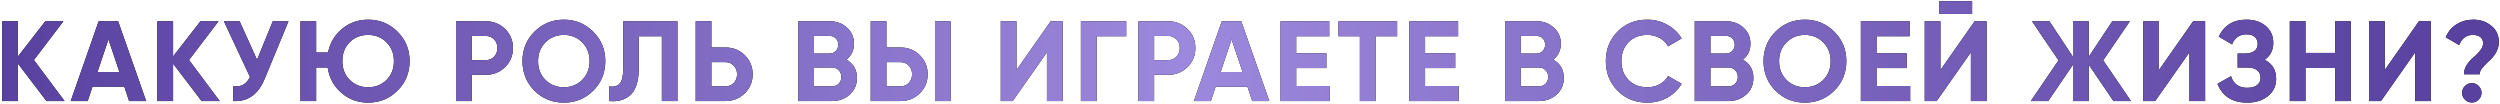
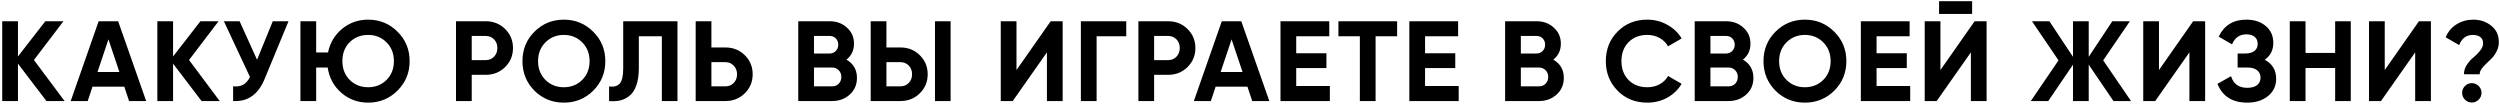
<svg xmlns="http://www.w3.org/2000/svg" width="965" height="40" viewBox="0 0 965 40" fill="none">
  <path d="M24.928 39H17.932L6.932 24.568V39H0.86V8.2H6.932V21.796L17.492 8.2H24.488L13.092 23.16L24.928 39ZM49.824 39L47.976 33.456H35.7L33.852 39H27.296L38.076 8.2H45.6L56.424 39H49.824ZM37.636 27.78H46.084L41.86 15.196L37.636 27.78ZM84.802 39H77.806L66.806 24.568V39H60.734V8.2H66.806V21.796L77.366 8.2H84.362L72.966 23.16L84.802 39ZM105.293 8.2H111.365L102.125 30.508C99.661 36.492 95.613 39.323 89.981 39V33.324C91.624 33.471 92.944 33.251 93.941 32.664C94.968 32.048 95.819 31.065 96.493 29.716L86.417 8.2H92.489L99.221 23.072L105.293 8.2ZM142.104 7.584C146.563 7.584 150.347 9.139 153.456 12.248C156.565 15.328 158.12 19.112 158.12 23.6C158.12 28.059 156.565 31.843 153.456 34.952C150.347 38.061 146.563 39.616 142.104 39.616C138.115 39.616 134.653 38.34 131.72 35.788C128.816 33.236 127.071 29.995 126.484 26.064H122.04V39H115.968V8.2H122.04V20.256H126.616C127.379 16.56 129.183 13.524 132.028 11.148C134.903 8.772 138.261 7.584 142.104 7.584ZM135.02 30.86C136.927 32.737 139.288 33.676 142.104 33.676C144.92 33.676 147.281 32.737 149.188 30.86C151.095 28.953 152.048 26.533 152.048 23.6C152.048 20.667 151.095 18.247 149.188 16.34C147.281 14.433 144.92 13.48 142.104 13.48C139.259 13.48 136.883 14.419 134.976 16.296C133.099 18.173 132.16 20.608 132.16 23.6C132.16 26.533 133.113 28.953 135.02 30.86ZM187.498 8.2C190.461 8.2 192.954 9.197 194.978 11.192C197.002 13.187 198.014 15.636 198.014 18.54C198.014 21.444 197.002 23.893 194.978 25.888C192.954 27.883 190.461 28.88 187.498 28.88H182.086V39H176.014V8.2H187.498ZM187.498 23.204C188.789 23.204 189.86 22.764 190.71 21.884C191.561 20.975 191.986 19.86 191.986 18.54C191.986 17.191 191.561 16.076 190.71 15.196C189.86 14.316 188.789 13.876 187.498 13.876H182.086V23.204H187.498ZM228.989 34.996C225.879 38.076 222.095 39.616 217.637 39.616C213.178 39.616 209.394 38.076 206.285 34.996C203.205 31.887 201.665 28.088 201.665 23.6C201.665 19.112 203.205 15.328 206.285 12.248C209.394 9.139 213.178 7.584 217.637 7.584C222.095 7.584 225.879 9.139 228.989 12.248C232.098 15.328 233.653 19.112 233.653 23.6C233.653 28.088 232.098 31.887 228.989 34.996ZM210.553 30.86C212.459 32.737 214.821 33.676 217.637 33.676C220.453 33.676 222.814 32.737 224.721 30.86C226.627 28.953 227.581 26.533 227.581 23.6C227.581 20.667 226.627 18.247 224.721 16.34C222.814 14.433 220.453 13.48 217.637 13.48C214.821 13.48 212.459 14.433 210.553 16.34C208.646 18.247 207.693 20.667 207.693 23.6C207.693 26.533 208.646 28.953 210.553 30.86ZM235.103 39V33.368C236.921 33.632 238.285 33.265 239.195 32.268C240.104 31.271 240.559 29.32 240.559 26.416V8.2H261.503V39H255.475V14.008H246.587V26.24C246.587 28.909 246.264 31.153 245.619 32.972C244.973 34.791 244.079 36.14 242.935 37.02C241.82 37.9 240.617 38.487 239.327 38.78C238.065 39.073 236.657 39.147 235.103 39ZM280.017 18.32C282.98 18.32 285.473 19.317 287.497 21.312C289.521 23.307 290.533 25.756 290.533 28.66C290.533 31.564 289.521 34.013 287.497 36.008C285.473 38.003 282.98 39 280.017 39H268.533V8.2H274.605V18.32H280.017ZM280.017 33.324C281.308 33.324 282.378 32.884 283.229 32.004C284.08 31.124 284.505 30.009 284.505 28.66C284.505 27.34 284.08 26.24 283.229 25.36C282.378 24.451 281.308 23.996 280.017 23.996H274.605V33.324H280.017ZM326.738 23.028C329.437 24.583 330.786 26.929 330.786 30.068C330.786 32.679 329.862 34.82 328.014 36.492C326.166 38.164 323.893 39 321.194 39H308.126V8.2H320.27C322.91 8.2 325.125 9.021 326.914 10.664C328.733 12.277 329.642 14.345 329.642 16.868C329.642 19.42 328.674 21.473 326.738 23.028ZM320.27 13.876H314.198V20.652H320.27C321.209 20.652 321.986 20.329 322.602 19.684C323.247 19.039 323.57 18.232 323.57 17.264C323.57 16.296 323.262 15.489 322.646 14.844C322.03 14.199 321.238 13.876 320.27 13.876ZM321.194 33.324C322.221 33.324 323.071 32.987 323.746 32.312C324.421 31.608 324.758 30.728 324.758 29.672C324.758 28.645 324.421 27.795 323.746 27.12C323.071 26.416 322.221 26.064 321.194 26.064H314.198V33.324H321.194ZM336.087 39V8.2H342.159V18.32H347.571C350.533 18.32 353.027 19.317 355.051 21.312C357.075 23.307 358.087 25.756 358.087 28.66C358.087 31.564 357.075 34.013 355.051 36.008C353.027 38.003 350.533 39 347.571 39H336.087ZM360.903 39V8.2H366.931V39H360.903ZM342.159 33.324H347.571C348.861 33.324 349.932 32.884 350.783 32.004C351.633 31.124 352.059 30.009 352.059 28.66C352.059 27.311 351.633 26.196 350.783 25.316C349.932 24.436 348.861 23.996 347.571 23.996H342.159V33.324ZM404.113 39V20.212L390.913 39H386.293V8.2H392.365V27.032L405.565 8.2H410.185V39H404.113ZM434.731 8.2V14.008H423.291V39H417.219V8.2H434.731ZM450.905 8.2C453.868 8.2 456.361 9.197 458.385 11.192C460.409 13.187 461.421 15.636 461.421 18.54C461.421 21.444 460.409 23.893 458.385 25.888C456.361 27.883 453.868 28.88 450.905 28.88H445.493V39H439.421V8.2H450.905ZM450.905 23.204C452.196 23.204 453.267 22.764 454.117 21.884C454.968 20.975 455.393 19.86 455.393 18.54C455.393 17.191 454.968 16.076 454.117 15.196C453.267 14.316 452.196 13.876 450.905 13.876H445.493V23.204H450.905ZM483.358 39L481.51 33.456H469.234L467.386 39H460.83L471.61 8.2H479.134L489.958 39H483.358ZM471.17 27.78H479.618L475.394 15.196L471.17 27.78ZM500.34 33.192H513.32V39H494.268V8.2H513.1V14.008H500.34V20.564H512V26.284H500.34V33.192ZM539.292 8.2V14.008H530.976V39H524.904V14.008H516.632V8.2H539.292ZM550.074 33.192H563.054V39H544.002V8.2H562.834V14.008H550.074V20.564H561.734V26.284H550.074V33.192ZM599.586 23.028C602.285 24.583 603.634 26.929 603.634 30.068C603.634 32.679 602.71 34.82 600.862 36.492C599.014 38.164 596.741 39 594.042 39H580.974V8.2H593.118C595.758 8.2 597.973 9.021 599.762 10.664C601.581 12.277 602.49 14.345 602.49 16.868C602.49 19.42 601.522 21.473 599.586 23.028ZM593.118 13.876H587.046V20.652H593.118C594.057 20.652 594.834 20.329 595.45 19.684C596.096 19.039 596.418 18.232 596.418 17.264C596.418 16.296 596.11 15.489 595.494 14.844C594.878 14.199 594.086 13.876 593.118 13.876ZM594.042 33.324C595.069 33.324 595.92 32.987 596.594 32.312C597.269 31.608 597.606 30.728 597.606 29.672C597.606 28.645 597.269 27.795 596.594 27.12C595.92 26.416 595.069 26.064 594.042 26.064H587.046V33.324H594.042ZM635.863 39.616C631.228 39.616 627.4 38.076 624.379 34.996C621.358 31.916 619.847 28.117 619.847 23.6C619.847 19.053 621.358 15.255 624.379 12.204C627.4 9.124 631.228 7.584 635.863 7.584C638.65 7.584 641.216 8.244 643.563 9.564C645.939 10.855 647.787 12.615 649.107 14.844L643.871 17.88C643.108 16.501 642.023 15.431 640.615 14.668C639.207 13.876 637.623 13.48 635.863 13.48C632.871 13.48 630.451 14.419 628.603 16.296C626.784 18.173 625.875 20.608 625.875 23.6C625.875 26.563 626.784 28.983 628.603 30.86C630.451 32.737 632.871 33.676 635.863 33.676C637.623 33.676 639.207 33.295 640.615 32.532C642.052 31.74 643.138 30.669 643.871 29.32L649.107 32.356C647.787 34.585 645.954 36.36 643.607 37.68C641.26 38.971 638.679 39.616 635.863 39.616ZM672.769 23.028C675.468 24.583 676.817 26.929 676.817 30.068C676.817 32.679 675.893 34.82 674.045 36.492C672.197 38.164 669.924 39 667.225 39H654.157V8.2H666.301C668.941 8.2 671.156 9.021 672.945 10.664C674.764 12.277 675.673 14.345 675.673 16.868C675.673 19.42 674.705 21.473 672.769 23.028ZM666.301 13.876H660.229V20.652H666.301C667.24 20.652 668.017 20.329 668.633 19.684C669.278 19.039 669.601 18.232 669.601 17.264C669.601 16.296 669.293 15.489 668.677 14.844C668.061 14.199 667.269 13.876 666.301 13.876ZM667.225 33.324C668.252 33.324 669.102 32.987 669.777 32.312C670.452 31.608 670.789 30.728 670.789 29.672C670.789 28.645 670.452 27.795 669.777 27.12C669.102 26.416 668.252 26.064 667.225 26.064H660.229V33.324H667.225ZM708.034 34.996C704.924 38.076 701.14 39.616 696.682 39.616C692.223 39.616 688.439 38.076 685.33 34.996C682.25 31.887 680.71 28.088 680.71 23.6C680.71 19.112 682.25 15.328 685.33 12.248C688.439 9.139 692.223 7.584 696.682 7.584C701.14 7.584 704.924 9.139 708.034 12.248C711.143 15.328 712.698 19.112 712.698 23.6C712.698 28.088 711.143 31.887 708.034 34.996ZM689.598 30.86C691.504 32.737 693.866 33.676 696.682 33.676C699.498 33.676 701.859 32.737 703.766 30.86C705.672 28.953 706.626 26.533 706.626 23.6C706.626 20.667 705.672 18.247 703.766 16.34C701.859 14.433 699.498 13.48 696.682 13.48C693.866 13.48 691.504 14.433 689.598 16.34C687.691 18.247 686.738 20.667 686.738 23.6C686.738 26.533 687.691 28.953 689.598 30.86ZM724.357 33.192H737.337V39H718.285V8.2H737.117V14.008H724.357V20.564H736.017V26.284H724.357V33.192ZM748.481 5.384V0.456H761.241V5.384H748.481ZM760.757 39V20.212L747.557 39H742.937V8.2H749.009V27.032L762.209 8.2H766.829V39H760.757ZM822.571 39H815.795L806.247 24.964V39H800.175V24.964L790.627 39H783.895L794.587 23.292L784.335 8.2H791.067L800.175 21.928V8.2H806.247V21.928L815.355 8.2H822.131L811.835 23.292L822.571 39ZM845.112 39V20.212L831.912 39H827.292V8.2H833.364V27.032L846.564 8.2H851.184V39H845.112ZM874.197 23.072C877.131 24.627 878.597 27.061 878.597 30.376C878.597 33.133 877.556 35.363 875.473 37.064C873.391 38.765 870.707 39.616 867.421 39.616C861.701 39.616 857.873 37.196 855.937 32.356L861.173 29.408C862.112 32.4 864.195 33.896 867.421 33.896C869.093 33.896 870.369 33.544 871.249 32.84C872.129 32.136 872.569 31.183 872.569 29.98C872.569 28.777 872.129 27.824 871.249 27.12C870.399 26.416 869.167 26.064 867.553 26.064H863.725V20.652H866.629C868.155 20.652 869.343 20.329 870.193 19.684C871.044 19.009 871.469 18.1 871.469 16.956C871.469 15.812 871.103 14.917 870.369 14.272C869.636 13.597 868.551 13.26 867.113 13.26C864.473 13.26 862.625 14.551 861.569 17.132L856.421 14.14C858.504 9.769 862.068 7.584 867.113 7.584C870.164 7.584 872.657 8.405 874.593 10.048C876.529 11.691 877.497 13.861 877.497 16.56C877.497 19.317 876.397 21.488 874.197 23.072ZM901.369 8.2H907.397V39H901.369V26.24H889.929V39H883.857V8.2H889.929V20.432H901.369V8.2ZM932.259 39V20.212L919.059 39H914.439V8.2H920.511V27.032L933.711 8.2H938.331V39H932.259ZM951.085 28.66C951.085 27.369 951.466 26.137 952.229 24.964C953.021 23.791 953.871 22.852 954.781 22.148C955.69 21.415 956.526 20.564 957.289 19.596C958.081 18.628 958.477 17.66 958.477 16.692C958.477 15.665 958.125 14.873 957.421 14.316C956.717 13.759 955.734 13.48 954.473 13.48C952.009 13.48 950.263 14.785 949.237 17.396L944.045 14.404C944.925 12.233 946.318 10.561 948.225 9.388C950.161 8.185 952.317 7.584 954.693 7.584C957.362 7.584 959.665 8.361 961.601 9.916C963.566 11.441 964.549 13.553 964.549 16.252C964.549 17.484 964.285 18.628 963.757 19.684C963.258 20.74 962.642 21.649 961.909 22.412C961.205 23.145 960.486 23.849 959.753 24.524C959.049 25.169 958.433 25.844 957.905 26.548C957.406 27.252 957.157 27.956 957.157 28.66H951.085ZM956.761 38.472C956.027 39.205 955.147 39.572 954.121 39.572C953.094 39.572 952.214 39.205 951.481 38.472C950.747 37.739 950.381 36.859 950.381 35.832C950.381 34.805 950.747 33.925 951.481 33.192C952.214 32.459 953.094 32.092 954.121 32.092C955.147 32.092 956.027 32.459 956.761 33.192C957.494 33.925 957.861 34.805 957.861 35.832C957.861 36.859 957.494 37.739 956.761 38.472Z" fill="black" />
-   <path d="M24.928 39H17.932L6.932 24.568V39H0.86V8.2H6.932V21.796L17.492 8.2H24.488L13.092 23.16L24.928 39ZM49.824 39L47.976 33.456H35.7L33.852 39H27.296L38.076 8.2H45.6L56.424 39H49.824ZM37.636 27.78H46.084L41.86 15.196L37.636 27.78ZM84.802 39H77.806L66.806 24.568V39H60.734V8.2H66.806V21.796L77.366 8.2H84.362L72.966 23.16L84.802 39ZM105.293 8.2H111.365L102.125 30.508C99.661 36.492 95.613 39.323 89.981 39V33.324C91.624 33.471 92.944 33.251 93.941 32.664C94.968 32.048 95.819 31.065 96.493 29.716L86.417 8.2H92.489L99.221 23.072L105.293 8.2ZM142.104 7.584C146.563 7.584 150.347 9.139 153.456 12.248C156.565 15.328 158.12 19.112 158.12 23.6C158.12 28.059 156.565 31.843 153.456 34.952C150.347 38.061 146.563 39.616 142.104 39.616C138.115 39.616 134.653 38.34 131.72 35.788C128.816 33.236 127.071 29.995 126.484 26.064H122.04V39H115.968V8.2H122.04V20.256H126.616C127.379 16.56 129.183 13.524 132.028 11.148C134.903 8.772 138.261 7.584 142.104 7.584ZM135.02 30.86C136.927 32.737 139.288 33.676 142.104 33.676C144.92 33.676 147.281 32.737 149.188 30.86C151.095 28.953 152.048 26.533 152.048 23.6C152.048 20.667 151.095 18.247 149.188 16.34C147.281 14.433 144.92 13.48 142.104 13.48C139.259 13.48 136.883 14.419 134.976 16.296C133.099 18.173 132.16 20.608 132.16 23.6C132.16 26.533 133.113 28.953 135.02 30.86ZM187.498 8.2C190.461 8.2 192.954 9.197 194.978 11.192C197.002 13.187 198.014 15.636 198.014 18.54C198.014 21.444 197.002 23.893 194.978 25.888C192.954 27.883 190.461 28.88 187.498 28.88H182.086V39H176.014V8.2H187.498ZM187.498 23.204C188.789 23.204 189.86 22.764 190.71 21.884C191.561 20.975 191.986 19.86 191.986 18.54C191.986 17.191 191.561 16.076 190.71 15.196C189.86 14.316 188.789 13.876 187.498 13.876H182.086V23.204H187.498ZM228.989 34.996C225.879 38.076 222.095 39.616 217.637 39.616C213.178 39.616 209.394 38.076 206.285 34.996C203.205 31.887 201.665 28.088 201.665 23.6C201.665 19.112 203.205 15.328 206.285 12.248C209.394 9.139 213.178 7.584 217.637 7.584C222.095 7.584 225.879 9.139 228.989 12.248C232.098 15.328 233.653 19.112 233.653 23.6C233.653 28.088 232.098 31.887 228.989 34.996ZM210.553 30.86C212.459 32.737 214.821 33.676 217.637 33.676C220.453 33.676 222.814 32.737 224.721 30.86C226.627 28.953 227.581 26.533 227.581 23.6C227.581 20.667 226.627 18.247 224.721 16.34C222.814 14.433 220.453 13.48 217.637 13.48C214.821 13.48 212.459 14.433 210.553 16.34C208.646 18.247 207.693 20.667 207.693 23.6C207.693 26.533 208.646 28.953 210.553 30.86ZM235.103 39V33.368C236.921 33.632 238.285 33.265 239.195 32.268C240.104 31.271 240.559 29.32 240.559 26.416V8.2H261.503V39H255.475V14.008H246.587V26.24C246.587 28.909 246.264 31.153 245.619 32.972C244.973 34.791 244.079 36.14 242.935 37.02C241.82 37.9 240.617 38.487 239.327 38.78C238.065 39.073 236.657 39.147 235.103 39ZM280.017 18.32C282.98 18.32 285.473 19.317 287.497 21.312C289.521 23.307 290.533 25.756 290.533 28.66C290.533 31.564 289.521 34.013 287.497 36.008C285.473 38.003 282.98 39 280.017 39H268.533V8.2H274.605V18.32H280.017ZM280.017 33.324C281.308 33.324 282.378 32.884 283.229 32.004C284.08 31.124 284.505 30.009 284.505 28.66C284.505 27.34 284.08 26.24 283.229 25.36C282.378 24.451 281.308 23.996 280.017 23.996H274.605V33.324H280.017ZM326.738 23.028C329.437 24.583 330.786 26.929 330.786 30.068C330.786 32.679 329.862 34.82 328.014 36.492C326.166 38.164 323.893 39 321.194 39H308.126V8.2H320.27C322.91 8.2 325.125 9.021 326.914 10.664C328.733 12.277 329.642 14.345 329.642 16.868C329.642 19.42 328.674 21.473 326.738 23.028ZM320.27 13.876H314.198V20.652H320.27C321.209 20.652 321.986 20.329 322.602 19.684C323.247 19.039 323.57 18.232 323.57 17.264C323.57 16.296 323.262 15.489 322.646 14.844C322.03 14.199 321.238 13.876 320.27 13.876ZM321.194 33.324C322.221 33.324 323.071 32.987 323.746 32.312C324.421 31.608 324.758 30.728 324.758 29.672C324.758 28.645 324.421 27.795 323.746 27.12C323.071 26.416 322.221 26.064 321.194 26.064H314.198V33.324H321.194ZM336.087 39V8.2H342.159V18.32H347.571C350.533 18.32 353.027 19.317 355.051 21.312C357.075 23.307 358.087 25.756 358.087 28.66C358.087 31.564 357.075 34.013 355.051 36.008C353.027 38.003 350.533 39 347.571 39H336.087ZM360.903 39V8.2H366.931V39H360.903ZM342.159 33.324H347.571C348.861 33.324 349.932 32.884 350.783 32.004C351.633 31.124 352.059 30.009 352.059 28.66C352.059 27.311 351.633 26.196 350.783 25.316C349.932 24.436 348.861 23.996 347.571 23.996H342.159V33.324ZM404.113 39V20.212L390.913 39H386.293V8.2H392.365V27.032L405.565 8.2H410.185V39H404.113ZM434.731 8.2V14.008H423.291V39H417.219V8.2H434.731ZM450.905 8.2C453.868 8.2 456.361 9.197 458.385 11.192C460.409 13.187 461.421 15.636 461.421 18.54C461.421 21.444 460.409 23.893 458.385 25.888C456.361 27.883 453.868 28.88 450.905 28.88H445.493V39H439.421V8.2H450.905ZM450.905 23.204C452.196 23.204 453.267 22.764 454.117 21.884C454.968 20.975 455.393 19.86 455.393 18.54C455.393 17.191 454.968 16.076 454.117 15.196C453.267 14.316 452.196 13.876 450.905 13.876H445.493V23.204H450.905ZM483.358 39L481.51 33.456H469.234L467.386 39H460.83L471.61 8.2H479.134L489.958 39H483.358ZM471.17 27.78H479.618L475.394 15.196L471.17 27.78ZM500.34 33.192H513.32V39H494.268V8.2H513.1V14.008H500.34V20.564H512V26.284H500.34V33.192ZM539.292 8.2V14.008H530.976V39H524.904V14.008H516.632V8.2H539.292ZM550.074 33.192H563.054V39H544.002V8.2H562.834V14.008H550.074V20.564H561.734V26.284H550.074V33.192ZM599.586 23.028C602.285 24.583 603.634 26.929 603.634 30.068C603.634 32.679 602.71 34.82 600.862 36.492C599.014 38.164 596.741 39 594.042 39H580.974V8.2H593.118C595.758 8.2 597.973 9.021 599.762 10.664C601.581 12.277 602.49 14.345 602.49 16.868C602.49 19.42 601.522 21.473 599.586 23.028ZM593.118 13.876H587.046V20.652H593.118C594.057 20.652 594.834 20.329 595.45 19.684C596.096 19.039 596.418 18.232 596.418 17.264C596.418 16.296 596.11 15.489 595.494 14.844C594.878 14.199 594.086 13.876 593.118 13.876ZM594.042 33.324C595.069 33.324 595.92 32.987 596.594 32.312C597.269 31.608 597.606 30.728 597.606 29.672C597.606 28.645 597.269 27.795 596.594 27.12C595.92 26.416 595.069 26.064 594.042 26.064H587.046V33.324H594.042ZM635.863 39.616C631.228 39.616 627.4 38.076 624.379 34.996C621.358 31.916 619.847 28.117 619.847 23.6C619.847 19.053 621.358 15.255 624.379 12.204C627.4 9.124 631.228 7.584 635.863 7.584C638.65 7.584 641.216 8.244 643.563 9.564C645.939 10.855 647.787 12.615 649.107 14.844L643.871 17.88C643.108 16.501 642.023 15.431 640.615 14.668C639.207 13.876 637.623 13.48 635.863 13.48C632.871 13.48 630.451 14.419 628.603 16.296C626.784 18.173 625.875 20.608 625.875 23.6C625.875 26.563 626.784 28.983 628.603 30.86C630.451 32.737 632.871 33.676 635.863 33.676C637.623 33.676 639.207 33.295 640.615 32.532C642.052 31.74 643.138 30.669 643.871 29.32L649.107 32.356C647.787 34.585 645.954 36.36 643.607 37.68C641.26 38.971 638.679 39.616 635.863 39.616ZM672.769 23.028C675.468 24.583 676.817 26.929 676.817 30.068C676.817 32.679 675.893 34.82 674.045 36.492C672.197 38.164 669.924 39 667.225 39H654.157V8.2H666.301C668.941 8.2 671.156 9.021 672.945 10.664C674.764 12.277 675.673 14.345 675.673 16.868C675.673 19.42 674.705 21.473 672.769 23.028ZM666.301 13.876H660.229V20.652H666.301C667.24 20.652 668.017 20.329 668.633 19.684C669.278 19.039 669.601 18.232 669.601 17.264C669.601 16.296 669.293 15.489 668.677 14.844C668.061 14.199 667.269 13.876 666.301 13.876ZM667.225 33.324C668.252 33.324 669.102 32.987 669.777 32.312C670.452 31.608 670.789 30.728 670.789 29.672C670.789 28.645 670.452 27.795 669.777 27.12C669.102 26.416 668.252 26.064 667.225 26.064H660.229V33.324H667.225ZM708.034 34.996C704.924 38.076 701.14 39.616 696.682 39.616C692.223 39.616 688.439 38.076 685.33 34.996C682.25 31.887 680.71 28.088 680.71 23.6C680.71 19.112 682.25 15.328 685.33 12.248C688.439 9.139 692.223 7.584 696.682 7.584C701.14 7.584 704.924 9.139 708.034 12.248C711.143 15.328 712.698 19.112 712.698 23.6C712.698 28.088 711.143 31.887 708.034 34.996ZM689.598 30.86C691.504 32.737 693.866 33.676 696.682 33.676C699.498 33.676 701.859 32.737 703.766 30.86C705.672 28.953 706.626 26.533 706.626 23.6C706.626 20.667 705.672 18.247 703.766 16.34C701.859 14.433 699.498 13.48 696.682 13.48C693.866 13.48 691.504 14.433 689.598 16.34C687.691 18.247 686.738 20.667 686.738 23.6C686.738 26.533 687.691 28.953 689.598 30.86ZM724.357 33.192H737.337V39H718.285V8.2H737.117V14.008H724.357V20.564H736.017V26.284H724.357V33.192ZM748.481 5.384V0.456H761.241V5.384H748.481ZM760.757 39V20.212L747.557 39H742.937V8.2H749.009V27.032L762.209 8.2H766.829V39H760.757ZM822.571 39H815.795L806.247 24.964V39H800.175V24.964L790.627 39H783.895L794.587 23.292L784.335 8.2H791.067L800.175 21.928V8.2H806.247V21.928L815.355 8.2H822.131L811.835 23.292L822.571 39ZM845.112 39V20.212L831.912 39H827.292V8.2H833.364V27.032L846.564 8.2H851.184V39H845.112ZM874.197 23.072C877.131 24.627 878.597 27.061 878.597 30.376C878.597 33.133 877.556 35.363 875.473 37.064C873.391 38.765 870.707 39.616 867.421 39.616C861.701 39.616 857.873 37.196 855.937 32.356L861.173 29.408C862.112 32.4 864.195 33.896 867.421 33.896C869.093 33.896 870.369 33.544 871.249 32.84C872.129 32.136 872.569 31.183 872.569 29.98C872.569 28.777 872.129 27.824 871.249 27.12C870.399 26.416 869.167 26.064 867.553 26.064H863.725V20.652H866.629C868.155 20.652 869.343 20.329 870.193 19.684C871.044 19.009 871.469 18.1 871.469 16.956C871.469 15.812 871.103 14.917 870.369 14.272C869.636 13.597 868.551 13.26 867.113 13.26C864.473 13.26 862.625 14.551 861.569 17.132L856.421 14.14C858.504 9.769 862.068 7.584 867.113 7.584C870.164 7.584 872.657 8.405 874.593 10.048C876.529 11.691 877.497 13.861 877.497 16.56C877.497 19.317 876.397 21.488 874.197 23.072ZM901.369 8.2H907.397V39H901.369V26.24H889.929V39H883.857V8.2H889.929V20.432H901.369V8.2ZM932.259 39V20.212L919.059 39H914.439V8.2H920.511V27.032L933.711 8.2H938.331V39H932.259ZM951.085 28.66C951.085 27.369 951.466 26.137 952.229 24.964C953.021 23.791 953.871 22.852 954.781 22.148C955.69 21.415 956.526 20.564 957.289 19.596C958.081 18.628 958.477 17.66 958.477 16.692C958.477 15.665 958.125 14.873 957.421 14.316C956.717 13.759 955.734 13.48 954.473 13.48C952.009 13.48 950.263 14.785 949.237 17.396L944.045 14.404C944.925 12.233 946.318 10.561 948.225 9.388C950.161 8.185 952.317 7.584 954.693 7.584C957.362 7.584 959.665 8.361 961.601 9.916C963.566 11.441 964.549 13.553 964.549 16.252C964.549 17.484 964.285 18.628 963.757 19.684C963.258 20.74 962.642 21.649 961.909 22.412C961.205 23.145 960.486 23.849 959.753 24.524C959.049 25.169 958.433 25.844 957.905 26.548C957.406 27.252 957.157 27.956 957.157 28.66H951.085ZM956.761 38.472C956.027 39.205 955.147 39.572 954.121 39.572C953.094 39.572 952.214 39.205 951.481 38.472C950.747 37.739 950.381 36.859 950.381 35.832C950.381 34.805 950.747 33.925 951.481 33.192C952.214 32.459 953.094 32.092 954.121 32.092C955.147 32.092 956.027 32.459 956.761 33.192C957.494 33.925 957.861 34.805 957.861 35.832C957.861 36.859 957.494 37.739 956.761 38.472Z" fill="url(#paint0_linear)" />
  <defs>
    <linearGradient id="paint0_linear" x1="949.5" y1="24" x2="-2" y2="24" gradientUnits="userSpaceOnUse">
      <stop stop-color="#58419F" />
      <stop offset="0.516" stop-color="#9C88DC" />
      <stop offset="1" stop-color="#58419F" />
    </linearGradient>
  </defs>
</svg>